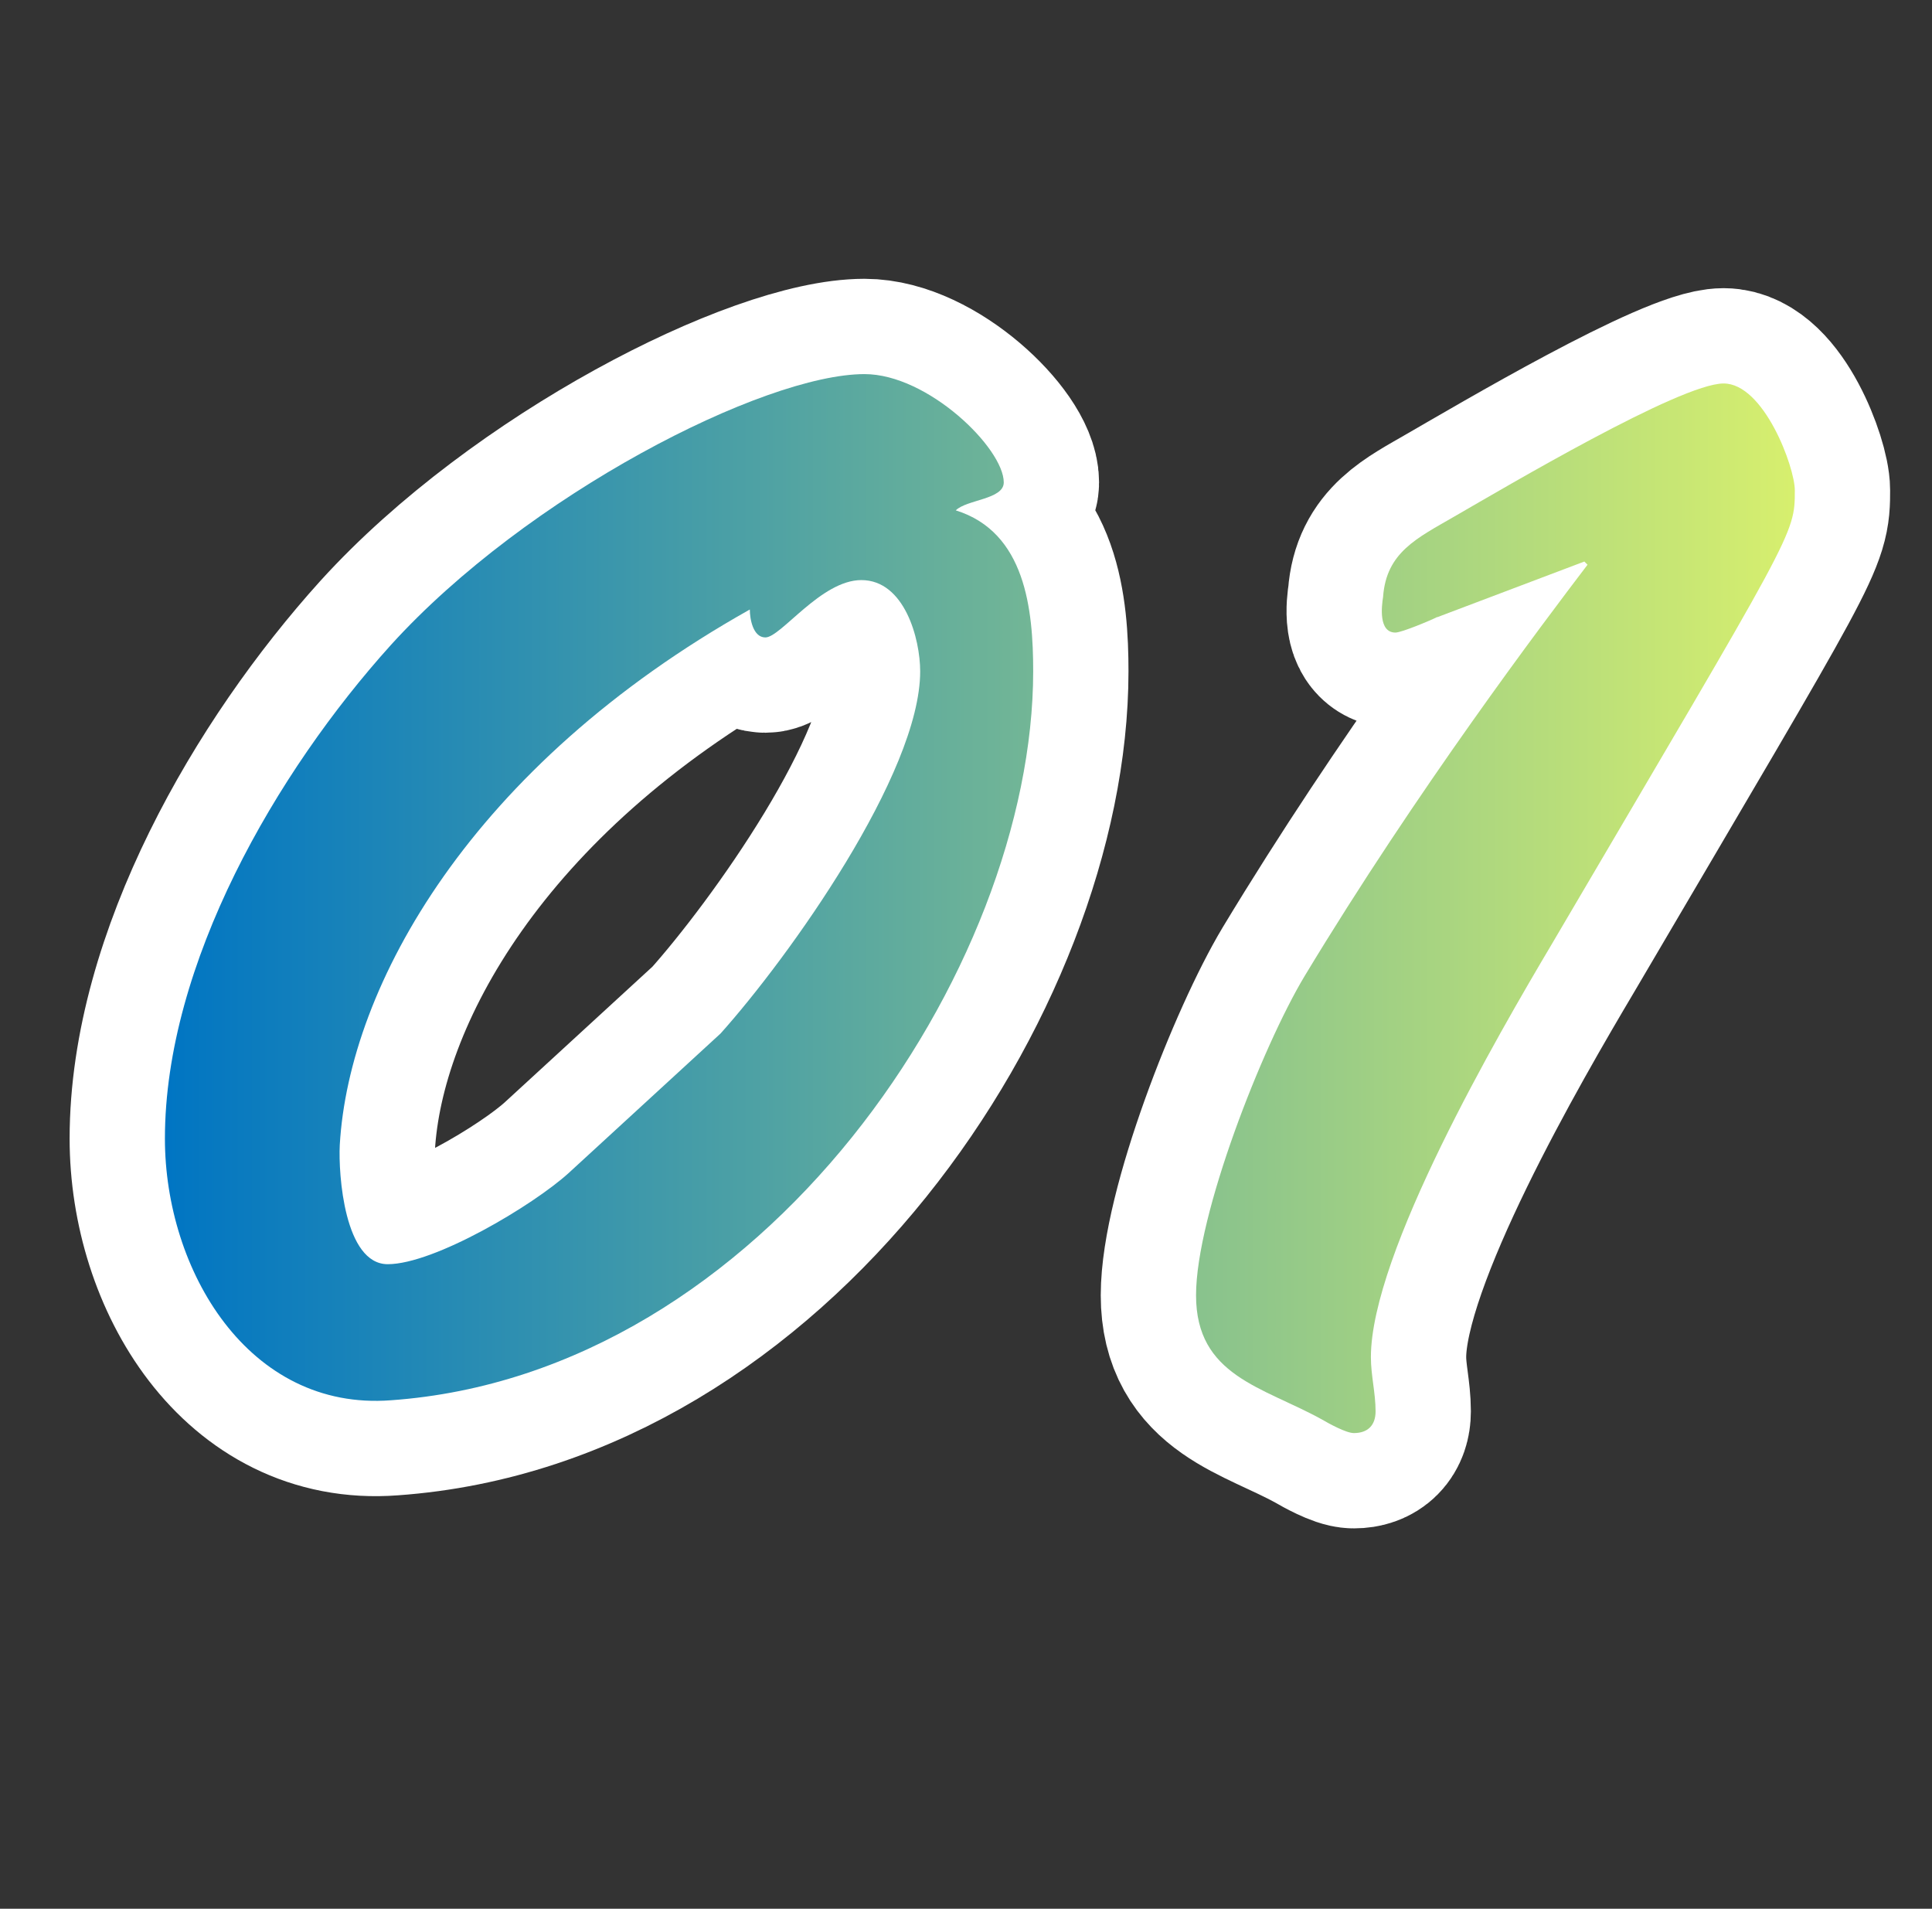
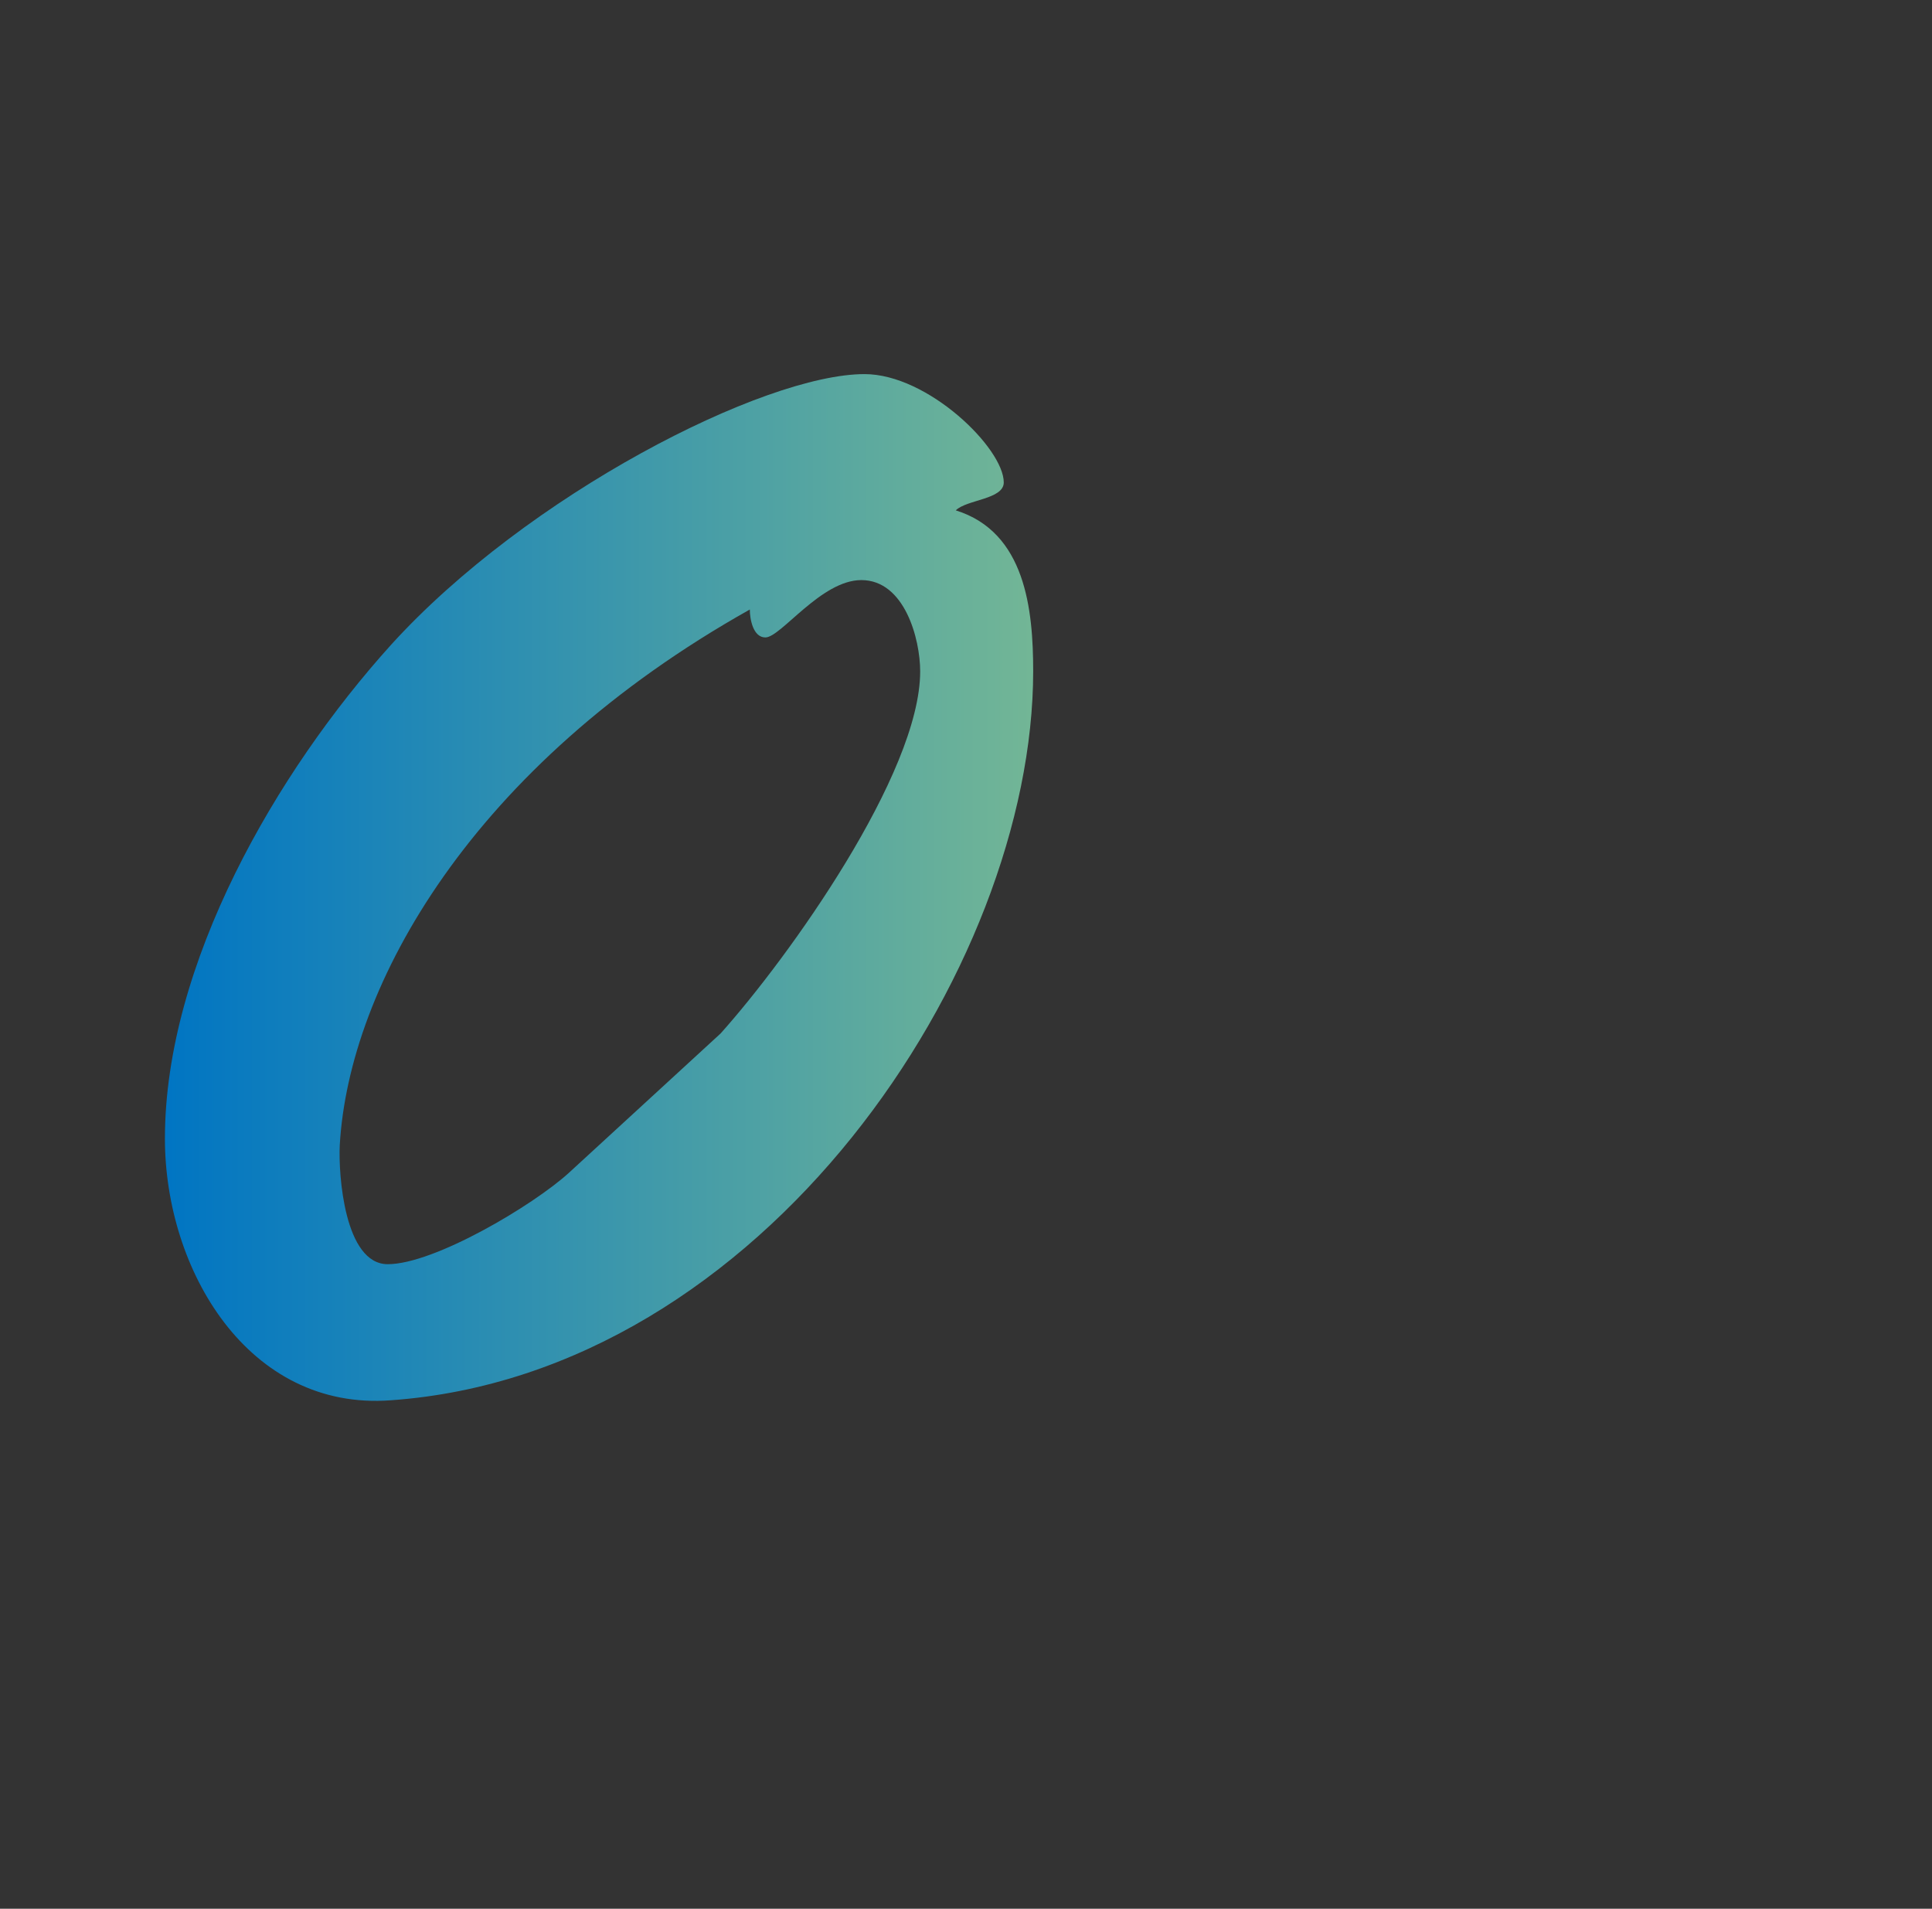
<svg xmlns="http://www.w3.org/2000/svg" id="_レイヤー_2" data-name="レイヤー 2" viewBox="0 0 103.09 101.84">
  <rect x="0" y="0" width="103.09" height="101.84" fill="#333333" stroke="none" />
  <defs>
    <style>
      .cls-1 {
        fill: none;
        stroke: #fff;
        stroke-linecap: round;
        stroke-linejoin: round;
        stroke-width: 10.17px;
      }

      .cls-2 {
        fill: url(#_名称未設定グラデーション_476);
      }
    </style>
    <linearGradient id="_名称未設定グラデーション_476" data-name="名称未設定グラデーション 476" x1="8.8" y1="48.2" x2="95.77" y2="48.2" gradientUnits="userSpaceOnUse">
      <stop offset="0" stop-color="#0075c3" />
      <stop offset="1" stop-color="#d7ef6e" />
    </linearGradient>
  </defs>
  <g id="_レイヤー_1-2" data-name="レイヤー 1">
    <g>
      <g>
-         <path class="cls-1" d="M55.13,35.81c0,15.86-14.37,37.49-34.27,38.9-7.6.58-12.06-6.94-12.06-13.96,0-9.33,5.95-19.57,12.06-26.34,7.27-8.01,19.9-14.45,25.27-14.45,3.39,0,7.43,3.96,7.43,5.78,0,.91-1.98.91-2.56,1.49,3.72,1.16,4.13,5.29,4.13,8.59ZM38.45,55.14c3.63-4.05,10.65-13.87,10.65-19.32,0-1.73-.83-4.87-3.14-4.87-2.15,0-4.29,3.06-5.12,3.06-.66,0-.83-.99-.83-1.49-14.86,8.34-21.39,20.07-21.88,28.57-.08,1.57.25,6.36,2.56,6.36,2.48,0,7.76-3.14,9.66-4.87l8.09-7.43Z" />
-         <path class="cls-1" d="M76.69,32.92c-.33.17-1.9.83-2.23.83-.91,0-.74-1.4-.66-1.9.17-2.39,1.82-3.14,3.8-4.29,2.73-1.57,12.06-7.1,14.37-7.1,2.15,0,3.8,4.46,3.8,5.7,0,2.39,0,2.15-12.96,24.2-2.89,4.87-9.66,16.52-9.66,22.05,0,.99.25,1.9.25,2.89,0,.74-.41,1.16-1.16,1.16-.41,0-1.32-.5-1.73-.74-3.14-1.73-6.69-2.31-6.69-6.61s3.55-13.29,5.78-17.01c6.03-9.99,12.72-18.83,15.11-21.97l-.17-.17-7.85,2.97Z" />
-       </g>
+         </g>
      <g>
        <path class="cls-2" d="M55.13,35.81c0,15.86-14.37,37.49-34.27,38.9-7.6.58-12.06-6.94-12.06-13.96,0-9.33,5.95-19.57,12.06-26.34,7.27-8.01,19.9-14.45,25.27-14.45,3.39,0,7.43,3.96,7.43,5.78,0,.91-1.98.91-2.56,1.49,3.72,1.16,4.13,5.29,4.13,8.59ZM38.45,55.14c3.63-4.05,10.65-13.87,10.65-19.32,0-1.73-.83-4.87-3.14-4.87-2.15,0-4.29,3.06-5.12,3.06-.66,0-.83-.99-.83-1.49-14.86,8.34-21.39,20.07-21.88,28.57-.08,1.57.25,6.36,2.56,6.36,2.48,0,7.76-3.14,9.66-4.87l8.09-7.43Z" />
-         <path class="cls-2" d="M76.69,32.92c-.33.17-1.9.83-2.23.83-.91,0-.74-1.4-.66-1.9.17-2.39,1.82-3.14,3.8-4.29,2.73-1.57,12.06-7.1,14.37-7.1,2.15,0,3.8,4.46,3.8,5.7,0,2.39,0,2.15-12.96,24.2-2.89,4.87-9.66,16.52-9.66,22.05,0,.99.25,1.9.25,2.89,0,.74-.41,1.16-1.16,1.16-.41,0-1.32-.5-1.73-.74-3.14-1.73-6.69-2.31-6.69-6.61s3.55-13.29,5.78-17.01c6.03-9.99,12.72-18.83,15.11-21.97l-.17-.17-7.85,2.97Z" />
      </g>
    </g>
  </g>
</svg>